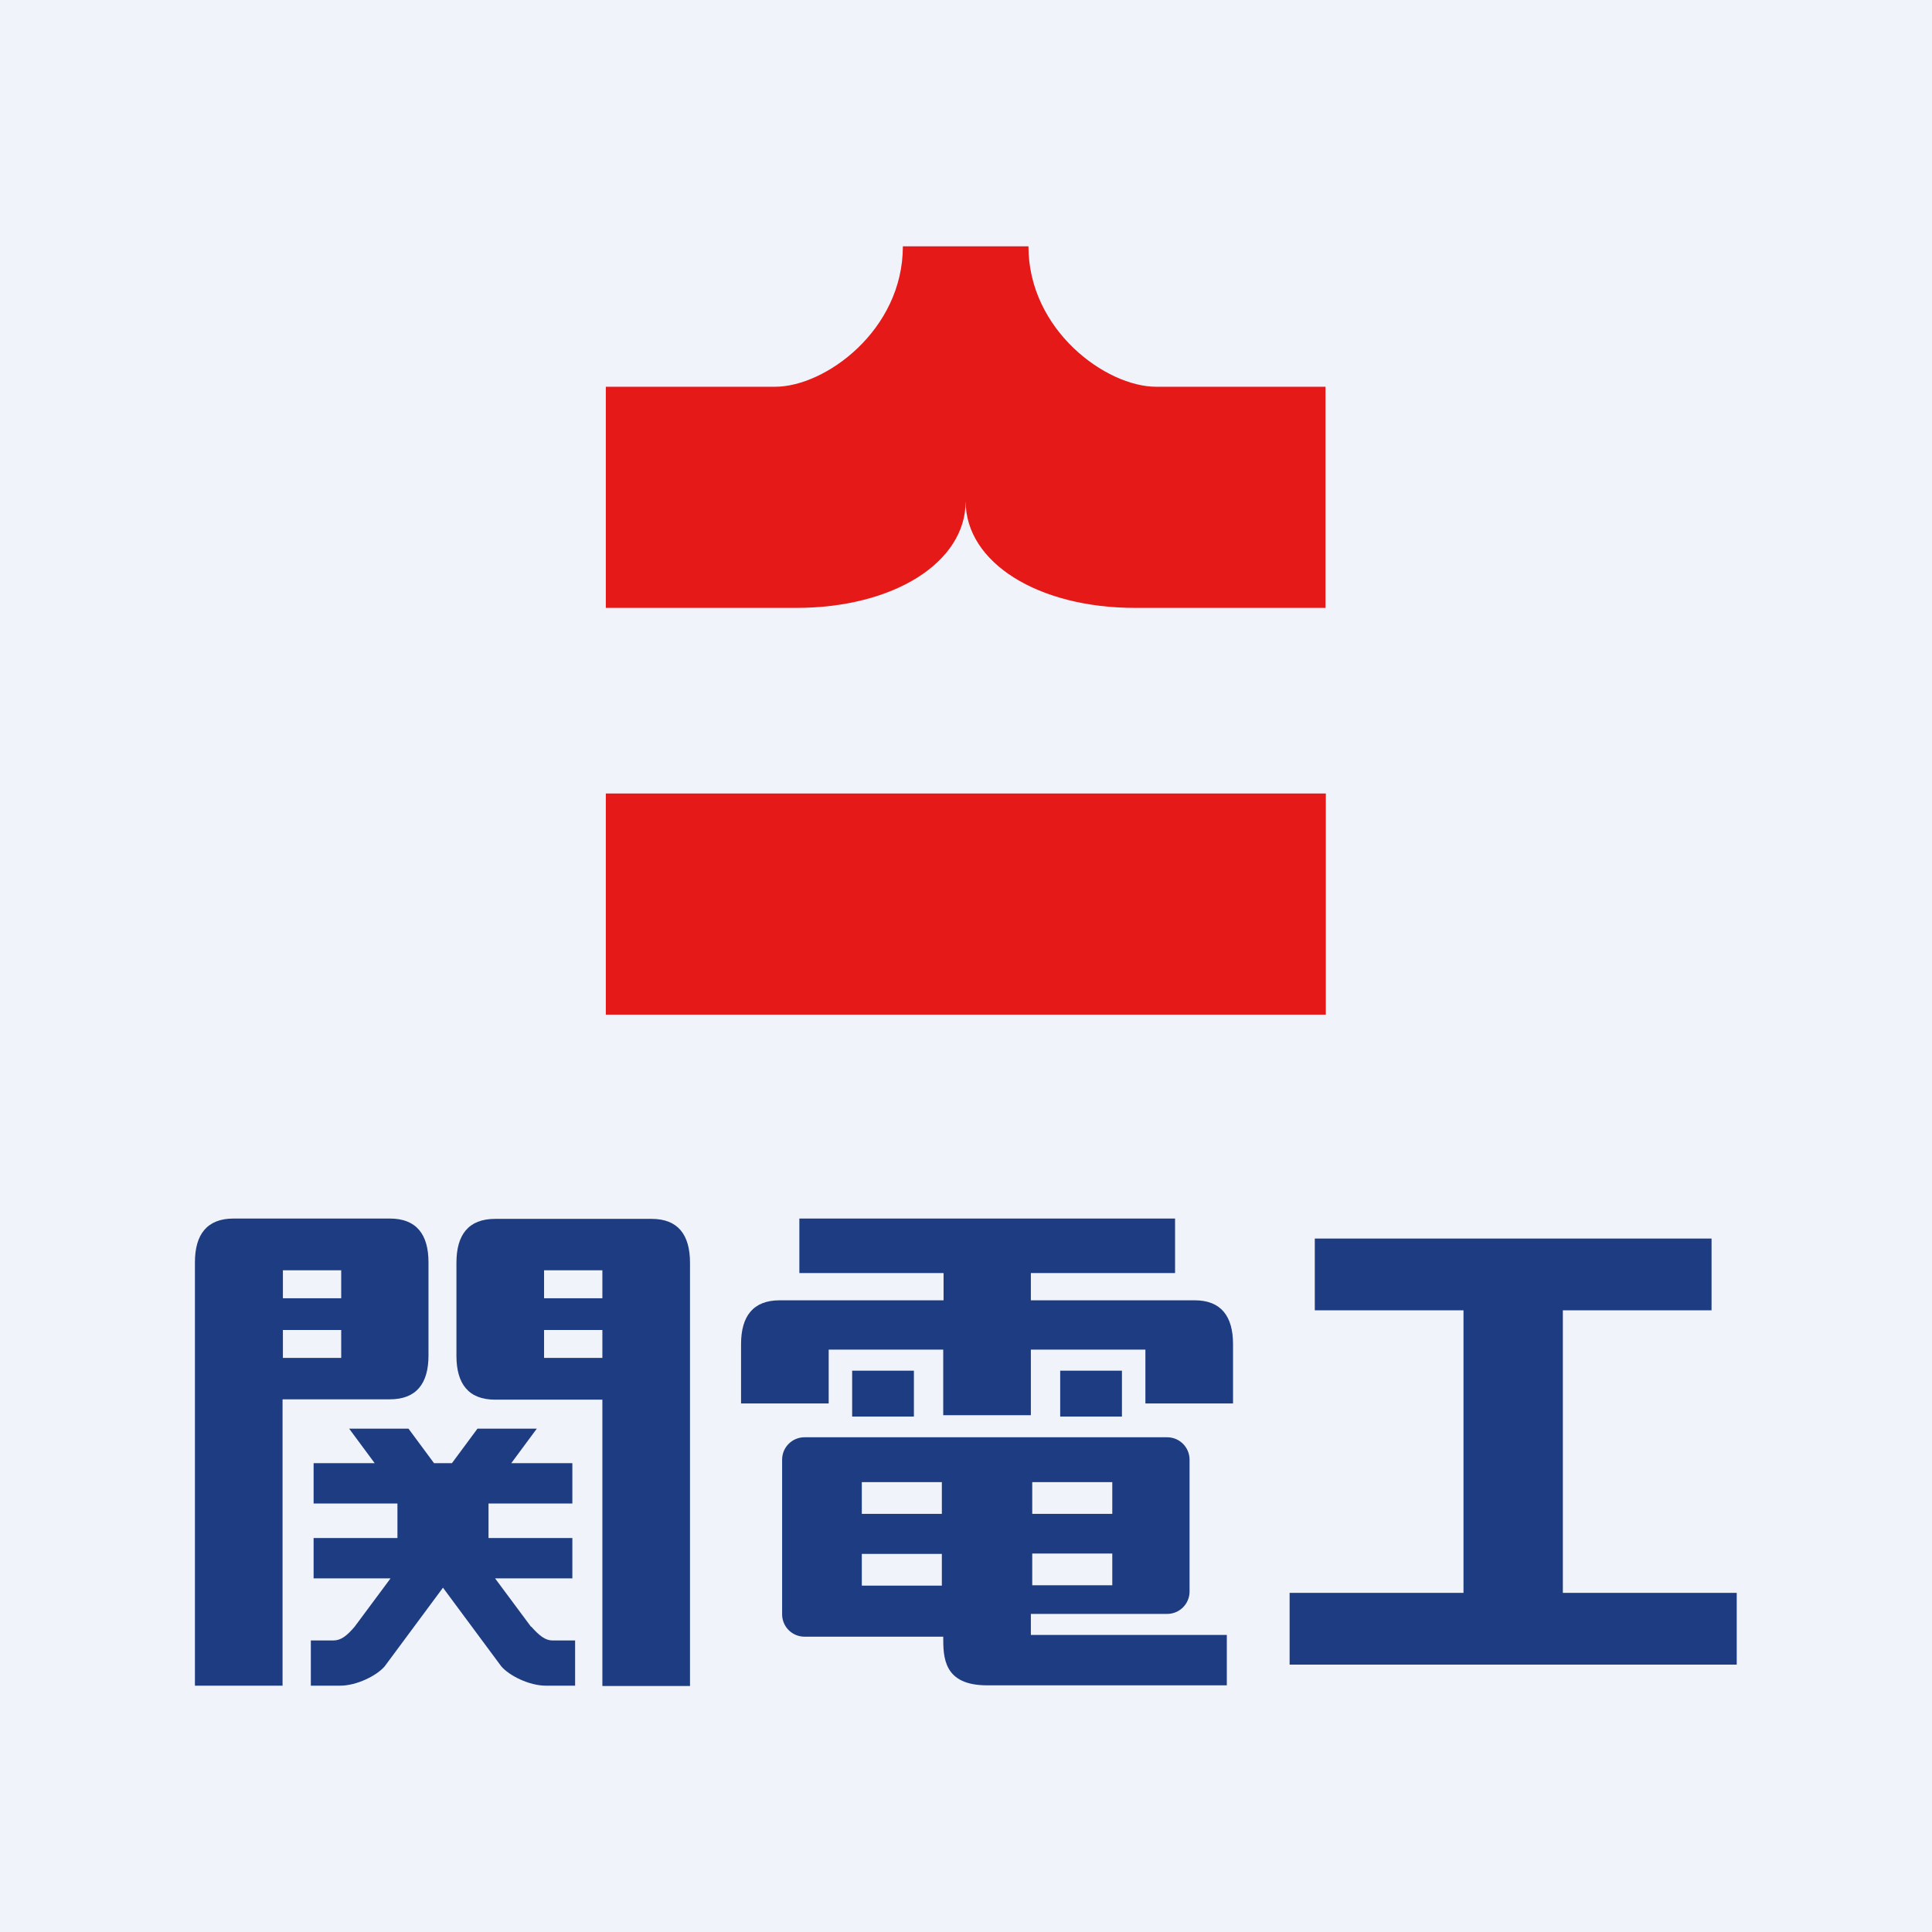
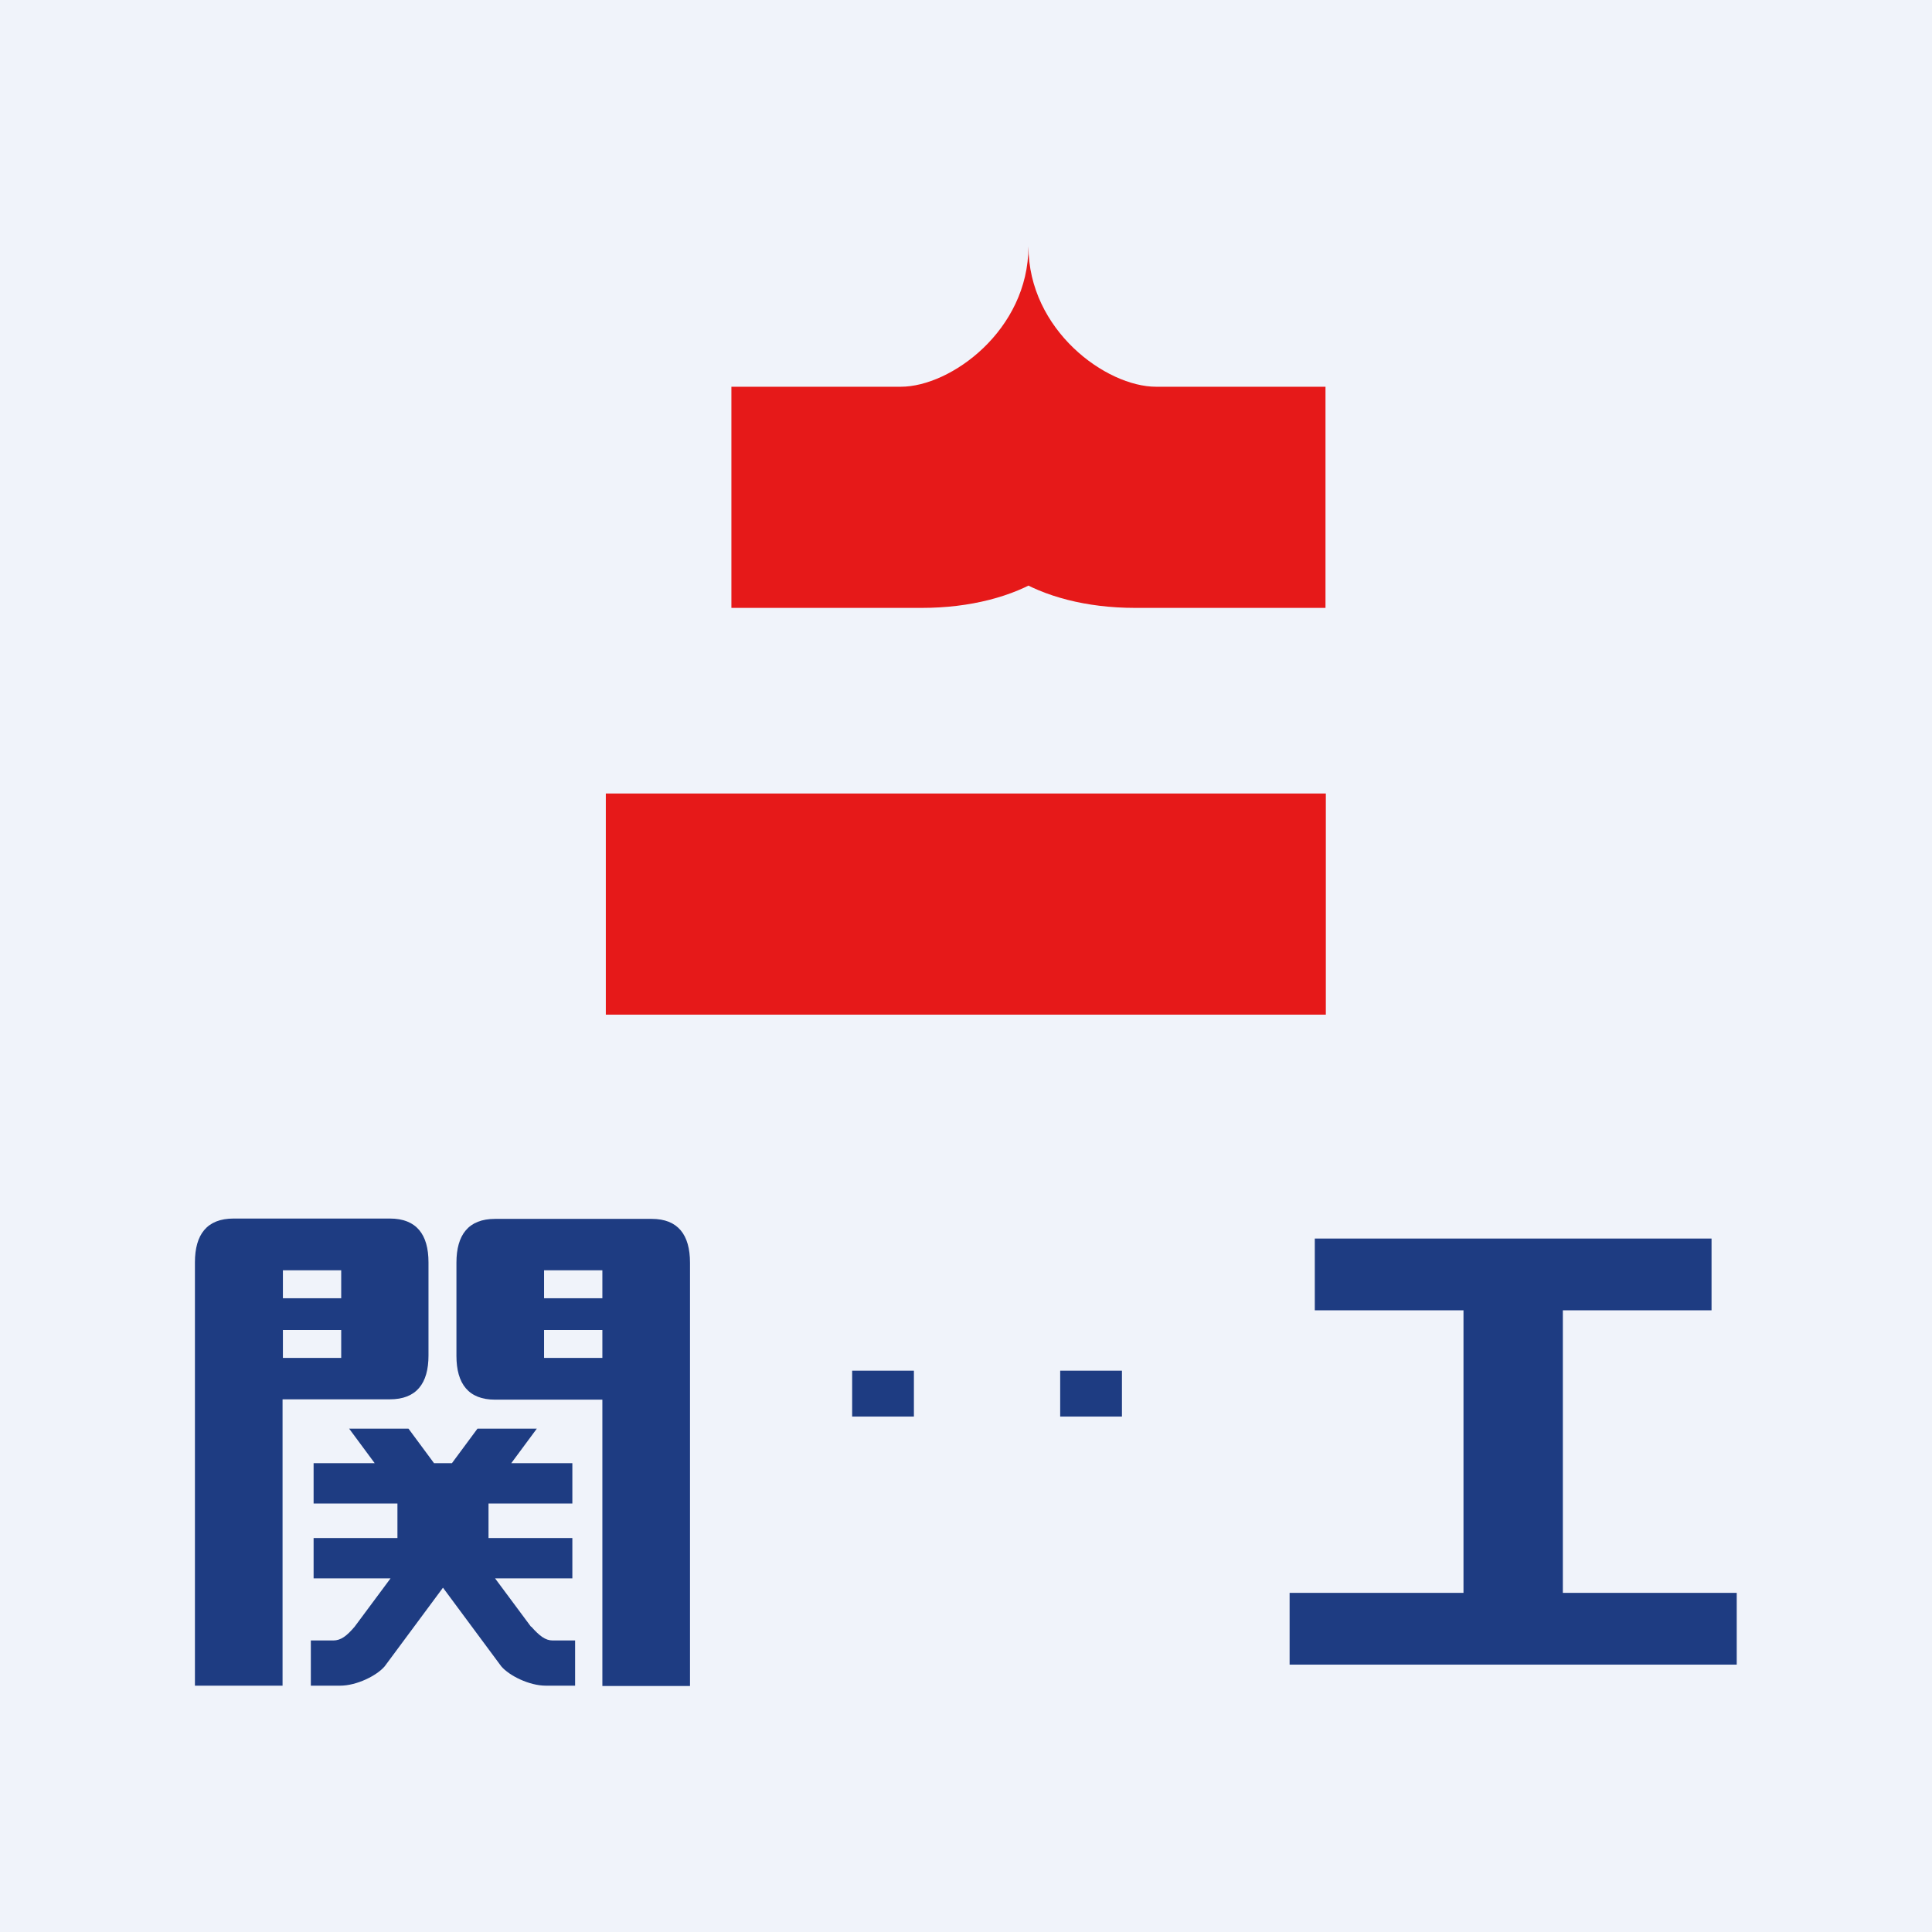
<svg xmlns="http://www.w3.org/2000/svg" id="_レイヤー_2" data-name="レイヤー 2" viewBox="0 0 56 56">
  <defs>
    <style>
      .cls-1 {
        fill: #e61919;
      }

      .cls-2 {
        fill: #1e3c82;
      }

      .cls-3 {
        fill: #f0f3fa;
      }
    </style>
  </defs>
  <g id="_レイヤー_2-2" data-name=" レイヤー 2">
    <g id="_レイヤー_1-2" data-name=" レイヤー 1-2">
      <path class="cls-3" d="M0,0h56v56H0V0Z" />
      <g>
        <g>
          <rect class="cls-1" x="17.56" y="23" width="20.87" height="6.41" />
-           <path class="cls-1" d="M27.99,14.53c0,1.78,2.1,3.09,4.91,3.09h5.52v-6.41h-4.91c-1.45,0-3.7-1.64-3.7-4.07h-3.64c0,2.43-2.25,4.07-3.7,4.07h-4.91v6.41h5.52c2.81,0,4.91-1.31,4.91-3.09" />
+           <path class="cls-1" d="M27.99,14.53c0,1.78,2.1,3.09,4.91,3.09h5.52v-6.41h-4.91c-1.45,0-3.7-1.64-3.7-4.07c0,2.43-2.25,4.07-3.7,4.07h-4.91v6.41h5.52c2.81,0,4.91-1.31,4.91-3.09" />
        </g>
        <g id="c">
          <path class="cls-2" d="M12.42,39.29v-2.7c0-.81-.35-1.27-1.12-1.27h-4.53c-.77,0-1.12.46-1.12,1.27v12.27h2.54v-8.3h3.11c.77,0,1.12-.46,1.12-1.27M9.89,39.36h-1.69v-.81h1.69v.81ZM9.89,37.63h-1.69v-.81h1.69v.81Z" />
          <path class="cls-2" d="M18.88,35.33h-4.53c-.77,0-1.12.46-1.12,1.27v2.7c0,.81.35,1.27,1.12,1.27h3.11v8.3h2.54v-12.27c0-.81-.35-1.27-1.11-1.27M17.46,39.36h-1.69v-.81h1.69v.81ZM17.46,37.63h-1.69v-.81h1.69v.81Z" />
-           <path class="cls-2" d="M34.63,37.69h-4.75v-.79h4.18v-1.58h-10.89v1.58h4.18v.79h-4.75c-.77,0-1.12.46-1.12,1.27v1.72h2.54v-1.56h3.32v1.9h2.54v-1.9h3.32v1.56h2.54v-1.72c0-.81-.35-1.27-1.11-1.27" />
          <path class="cls-2" d="M15.39,47.15l-1.04-1.4h2.24v-1.17h-2.43v-1h2.43v-1.17h-1.77l.74-1h-1.72l-.74,1h-.52l-.74-1h-1.72l.74,1h-1.77v1.17h2.43v1h-2.43v1.17h2.23l-1.04,1.4c-.23.27-.4.4-.62.4h-.65v1.31h.85c.48,0,1.06-.29,1.29-.56l1.69-2.28,1.69,2.28c.23.27.81.56,1.29.56h.85v-1.31h-.65c-.21,0-.38-.13-.62-.4" />
          <rect class="cls-2" x="24.7" y="39.73" width="1.79" height="1.33" />
          <rect class="cls-2" x="30.73" y="39.73" width="1.79" height="1.33" />
-           <path class="cls-2" d="M29.88,46.78h3.95c.36,0,.65-.29.65-.65v-3.82c0-.36-.29-.65-.65-.65h-10.51c-.36,0-.65.29-.65.65v4.48c0,.36.29.65.65.65h4.02c0,.59,0,1.41,1.27,1.41h6.95v-1.46h-5.68v-.62M29.92,42.96h2.32v.92h-2.32v-.92ZM29.92,45.03h2.32v.92h-2.32v-.92ZM27.3,45.96h-2.32v-.92h2.32v.92ZM27.3,43.88h-2.32v-.92h2.32v.92Z" />
          <polyline class="cls-2" points="45.3 46.17 45.3 37.98 49.61 37.98 49.61 35.9 38.11 35.9 38.11 37.98 42.42 37.98 42.42 46.17 37.38 46.17 37.38 48.25 50.34 48.25 50.34 46.17 45.3 46.17" />
        </g>
      </g>
    </g>
  </g>
</svg>